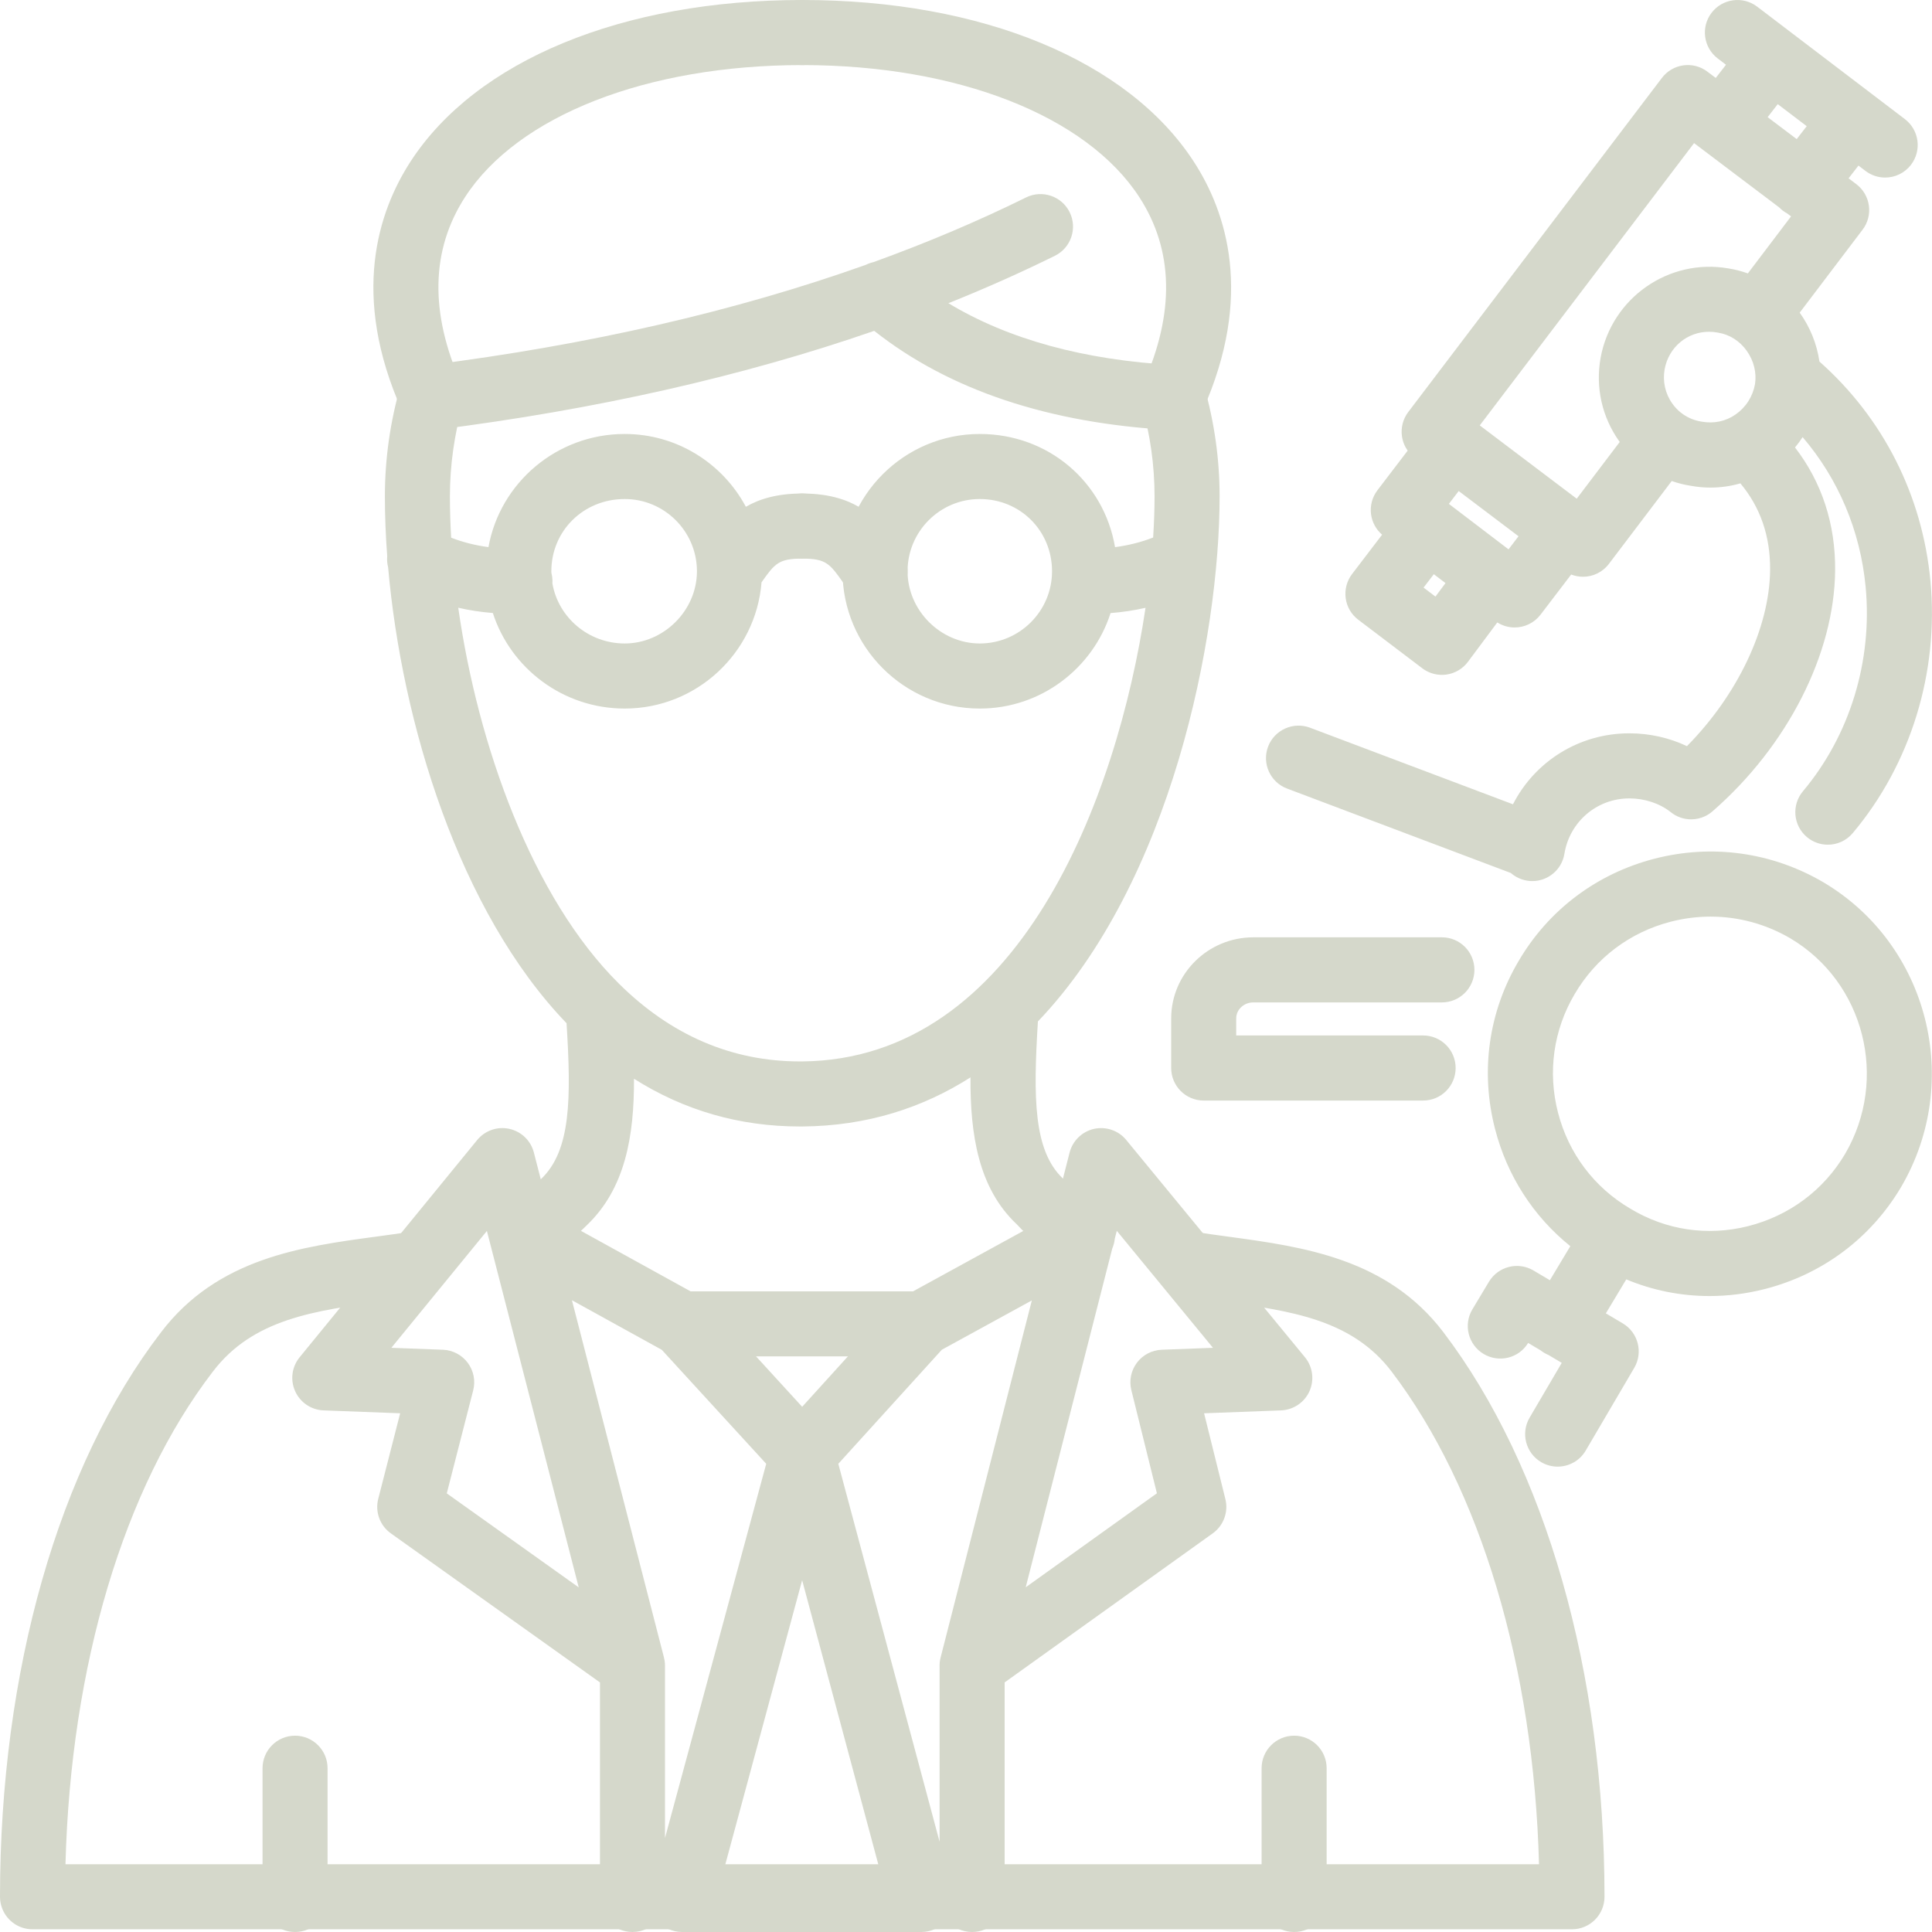
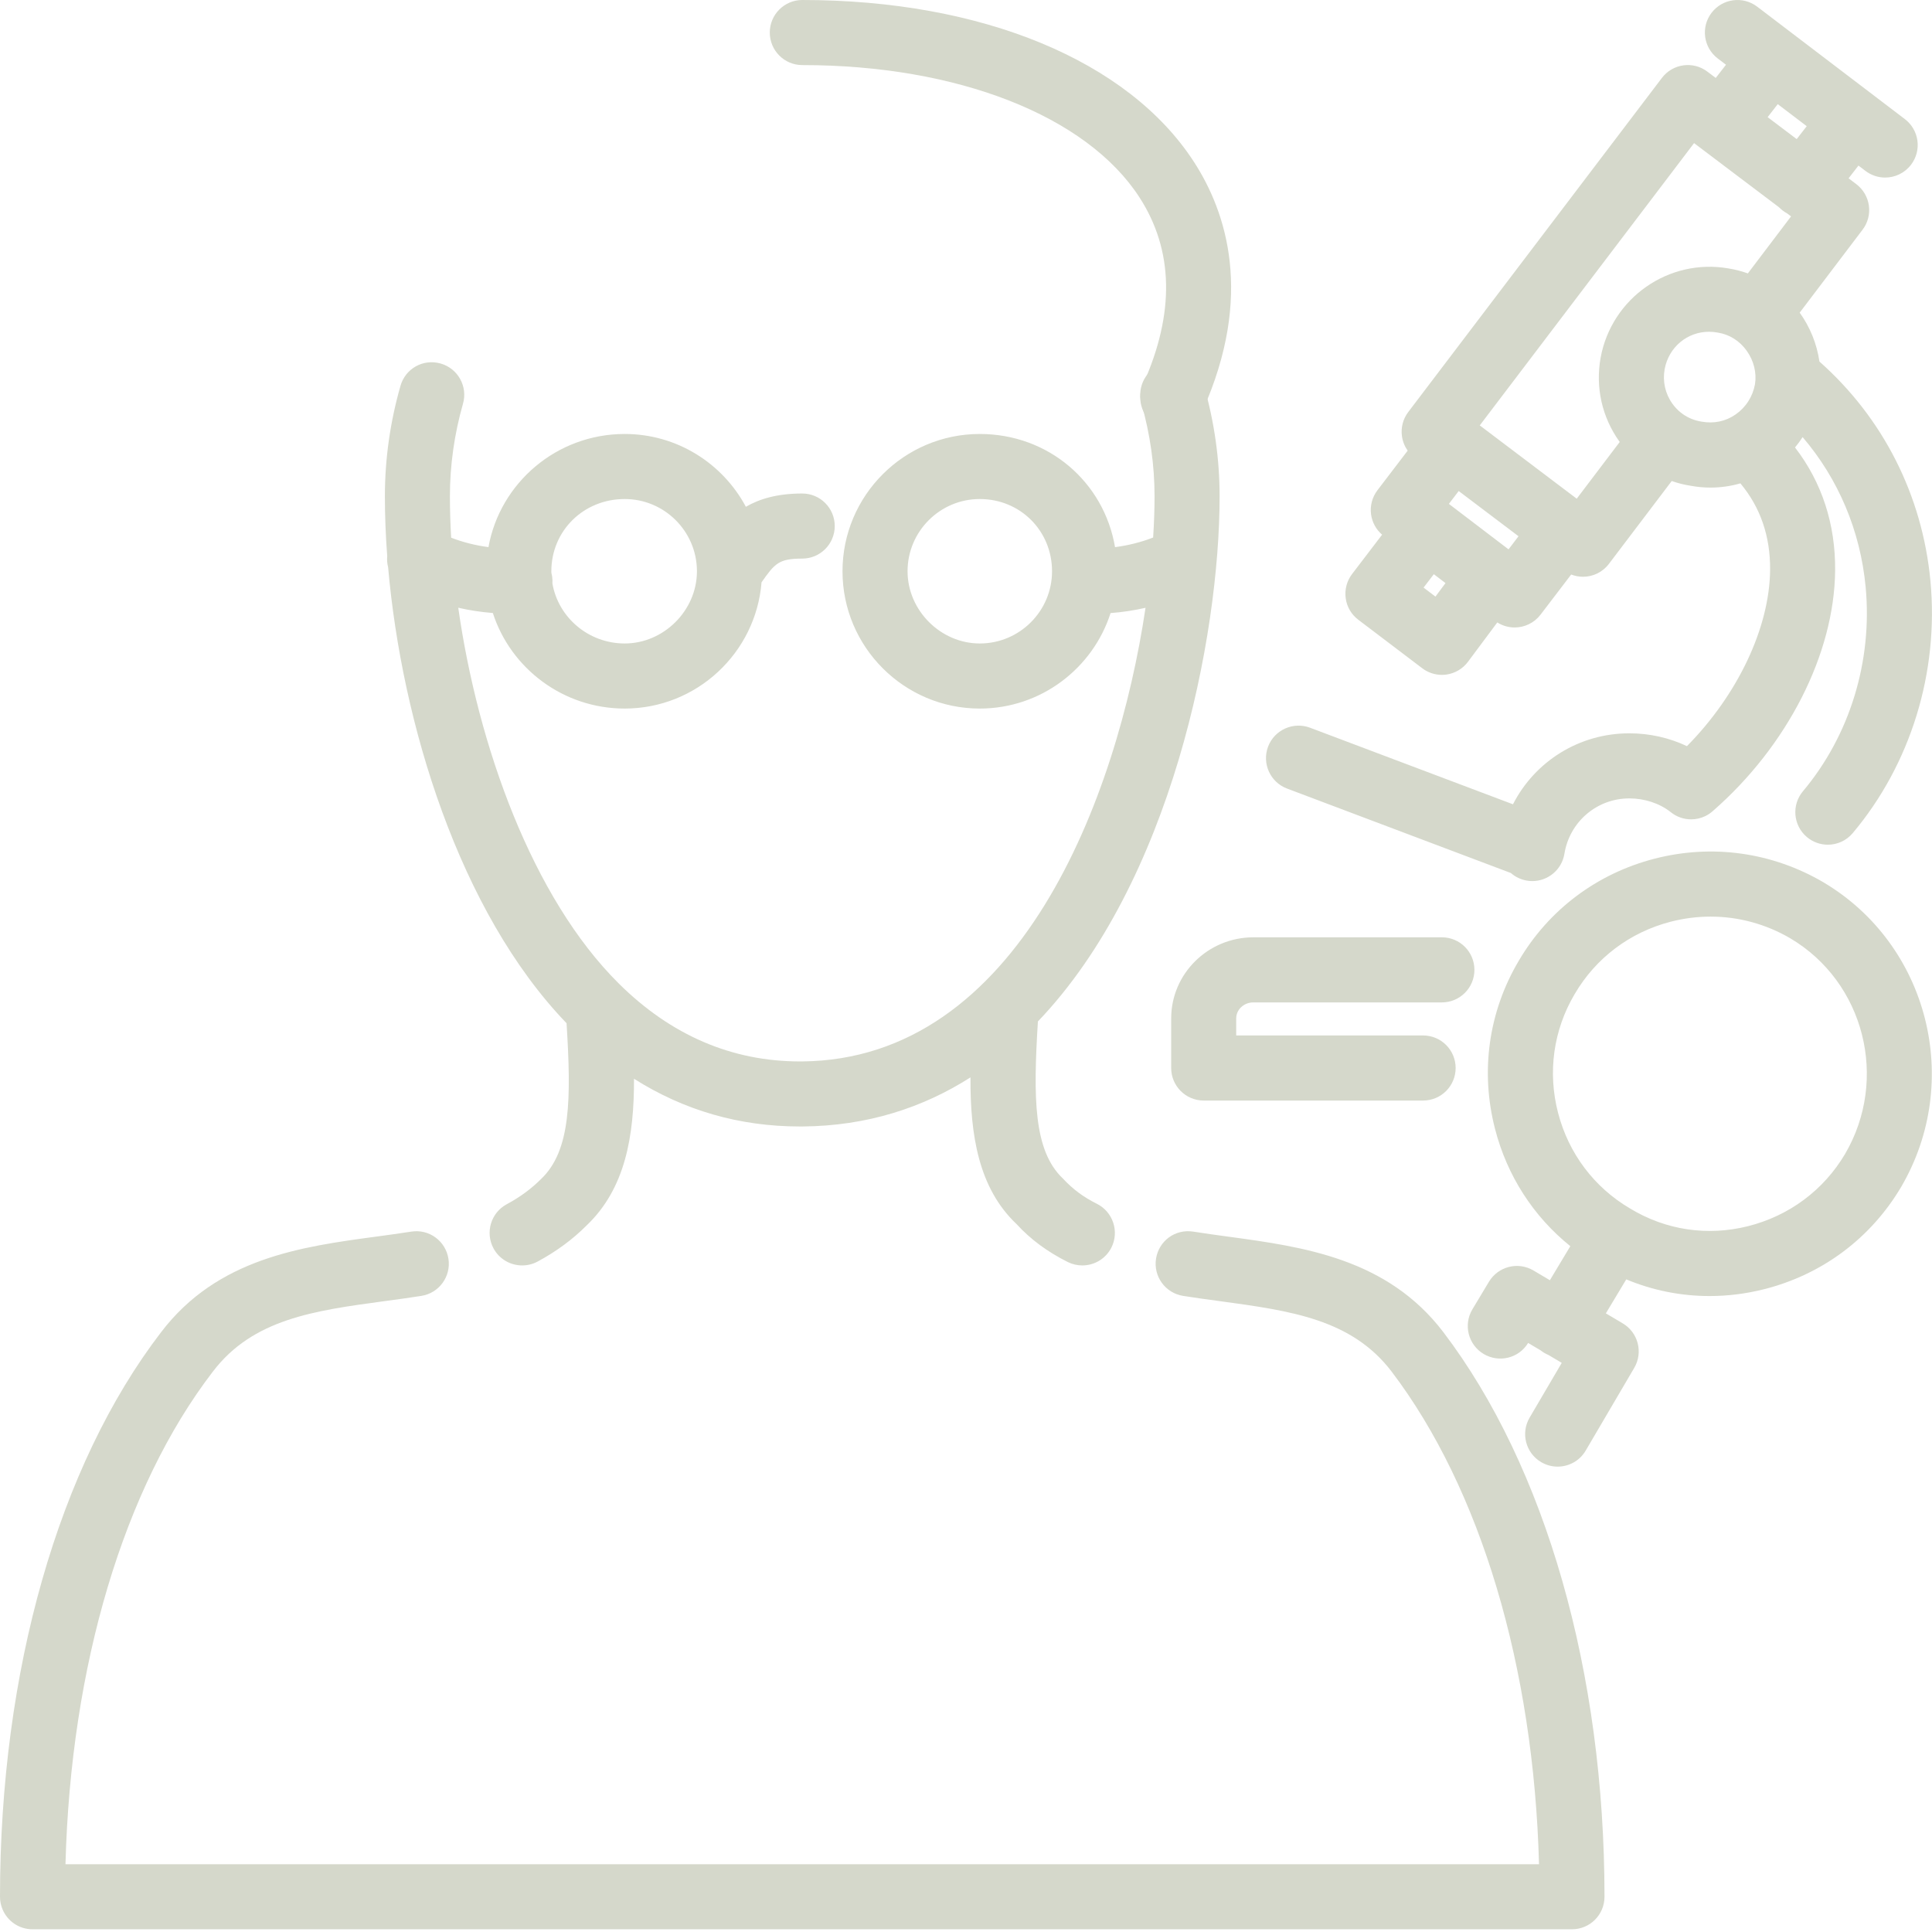
<svg xmlns="http://www.w3.org/2000/svg" width="64" height="64" viewBox="0 0 64 64" fill="none">
  <path fill-rule="evenodd" clip-rule="evenodd" d="M26.495 37.316C24.501 37.316 22.662 36.786 21.002 35.735C21.008 37.615 20.721 39.373 19.426 40.6C18.972 41.056 18.436 41.452 17.809 41.791C17.645 41.878 17.47 41.919 17.298 41.919C16.914 41.919 16.543 41.715 16.348 41.354C16.066 40.831 16.261 40.176 16.784 39.893C17.225 39.657 17.597 39.382 17.923 39.057C18.914 38.116 18.924 36.396 18.768 33.896C15.202 30.19 13.309 23.934 12.857 18.793C12.826 18.673 12.815 18.547 12.827 18.421C12.775 17.735 12.75 17.072 12.75 16.439C12.75 15.212 12.923 13.982 13.266 12.783C13.428 12.212 14.013 11.877 14.597 12.042C15.17 12.206 15.501 12.802 15.337 13.374C15.05 14.381 14.904 15.412 14.904 16.439C14.904 16.884 14.918 17.343 14.945 17.812C15.34 17.964 15.749 18.067 16.181 18.124C16.563 15.996 18.441 14.376 20.694 14.376C22.43 14.376 23.942 15.354 24.708 16.788C25.16 16.525 25.753 16.348 26.575 16.348C27.171 16.348 27.652 16.831 27.652 17.426C27.652 18.021 27.171 18.504 26.575 18.504C25.792 18.504 25.663 18.671 25.227 19.29C25.04 21.627 23.078 23.472 20.694 23.472C18.652 23.472 16.918 22.14 16.326 20.307C15.936 20.276 15.553 20.218 15.18 20.132C15.832 24.706 17.632 29.737 20.499 32.581C22.225 34.294 24.243 35.161 26.497 35.161L26.515 35.161C26.532 35.161 26.549 35.161 26.567 35.161C33.74 35.104 37.007 26.457 37.947 20.134C37.571 20.22 37.184 20.279 36.789 20.309C36.201 22.141 34.481 23.472 32.456 23.472C29.949 23.472 27.909 21.431 27.909 18.924C27.909 16.416 29.949 14.376 32.456 14.376C34.734 14.376 36.57 15.968 36.937 18.125C37.38 18.067 37.805 17.96 38.199 17.806C38.231 17.319 38.246 16.861 38.246 16.439C38.246 15.412 38.1 14.381 37.813 13.374C37.65 12.802 37.981 12.206 38.553 12.042C39.135 11.878 39.723 12.212 39.885 12.783C40.227 13.982 40.401 15.212 40.401 16.439C40.401 21.11 38.797 29.22 34.382 33.837C34.225 36.373 34.237 38.116 35.207 39.037C35.543 39.4 35.896 39.658 36.337 39.878C36.868 40.145 37.084 40.793 36.818 41.325C36.628 41.702 36.248 41.919 35.853 41.919C35.691 41.919 35.526 41.883 35.371 41.806C34.691 41.465 34.135 41.053 33.672 40.547C32.414 39.356 32.138 37.591 32.148 35.69C30.569 36.696 28.725 37.299 26.584 37.316L26.495 37.316ZM18.301 19.22C18.302 19.256 18.301 19.292 18.299 19.327C18.494 20.455 19.494 21.316 20.694 21.316C21.982 21.316 23.073 20.234 23.087 18.948C23.086 18.931 23.086 18.914 23.087 18.897C23.072 17.59 22.004 16.531 20.694 16.531C19.331 16.531 18.264 17.582 18.264 18.924C18.264 18.94 18.264 18.957 18.265 18.973C18.286 19.052 18.298 19.135 18.301 19.22ZM1.077 63.91C0.631 63.91 0.248 63.639 0.085 63.252C0.03 63.123 0 62.981 0 62.833C0 55.366 1.944 48.55 5.337 44.13C7.206 41.675 9.995 41.297 12.456 40.965L12.481 40.962L12.481 40.962L12.481 40.962C12.862 40.91 13.244 40.858 13.624 40.799C14.214 40.705 14.763 41.109 14.855 41.698C14.947 42.285 14.544 42.837 13.957 42.928C13.554 42.992 13.149 43.047 12.746 43.101L12.742 43.101C10.401 43.418 8.378 43.692 7.049 45.439C4.098 49.284 2.342 55.184 2.169 61.755H50.982C50.807 55.222 49.05 49.321 46.101 45.438C44.776 43.697 42.754 43.422 40.415 43.103C40.006 43.048 39.597 42.993 39.192 42.928C38.604 42.835 38.202 42.283 38.295 41.695C38.389 41.108 38.925 40.705 39.529 40.799C39.919 40.861 40.312 40.915 40.706 40.968C43.165 41.303 45.951 41.683 47.816 44.133C51.205 48.596 53.15 55.408 53.151 62.827V62.833C53.151 63.428 52.669 63.91 52.073 63.91H52.073L52.071 63.91H1.08L1.077 63.91ZM32.456 16.531C31.137 16.531 30.064 17.604 30.064 18.924C30.064 20.221 31.16 21.316 32.456 21.316C33.776 21.316 34.85 20.243 34.85 18.924C34.85 17.582 33.798 16.531 32.456 16.531Z" fill="#D5D8CB" />
-   <path fill-rule="evenodd" clip-rule="evenodd" d="M13.234 13.303C13.303 13.848 13.767 14.247 14.302 14.247C14.347 14.247 14.393 14.243 14.438 14.238C19.736 13.569 24.596 12.472 28.959 10.96C31.443 12.922 34.747 14.026 38.793 14.245C38.813 14.246 38.832 14.247 38.852 14.247C39.42 14.247 39.896 13.801 39.927 13.227C39.96 12.633 39.503 12.125 38.909 12.093C35.914 11.931 33.403 11.243 31.417 10.044C32.637 9.555 33.813 9.032 34.945 8.473C35.478 8.21 35.697 7.563 35.434 7.03C35.171 6.498 34.526 6.277 33.991 6.54C32.398 7.326 30.71 8.041 28.932 8.684C28.847 8.703 28.764 8.732 28.684 8.772C24.355 10.313 19.496 11.428 14.169 12.1C13.578 12.174 13.159 12.713 13.234 13.303ZM21.923 44.715L18.946 43.072L21.991 54.892C22.001 54.93 22.01 54.97 22.016 55.011C22.026 55.074 22.03 55.137 22.029 55.199V60.886L25.382 48.49L21.923 44.715ZM22.875 42.777L18.206 40.201L17.685 38.178C17.584 37.785 17.27 37.482 16.873 37.395C16.478 37.306 16.064 37.451 15.807 37.765L9.925 44.962C9.666 45.279 9.609 45.714 9.778 46.087C9.945 46.459 10.31 46.705 10.719 46.721L13.256 46.817L12.53 49.65C12.419 50.081 12.585 50.537 12.948 50.795L19.875 55.733V62.923C19.875 63.518 20.357 64 20.952 64C21.281 64 21.576 63.852 21.774 63.62C21.978 63.86 22.278 64 22.595 64H30.523C30.849 64 31.158 63.851 31.362 63.597C31.56 63.843 31.863 64 32.203 64C32.798 64 33.28 63.518 33.28 62.923V55.732L40.174 50.794C40.532 50.537 40.699 50.086 40.592 49.658L39.887 46.817L42.435 46.721C42.844 46.705 43.211 46.459 43.378 46.086C43.545 45.712 43.487 45.275 43.227 44.959L37.308 37.763C37.052 37.449 36.638 37.309 36.242 37.395C35.846 37.484 35.533 37.787 35.432 38.18L34.91 40.222L30.247 42.777H22.875ZM31.158 54.911C31.132 55.014 31.121 55.118 31.125 55.22V61.01L27.77 48.49L31.2 44.711L34.181 43.078L31.158 54.911ZM33.978 52.581L36.845 41.359C36.89 41.255 36.918 41.144 36.929 41.032L36.995 40.773L40.181 44.648L38.483 44.712C38.158 44.725 37.857 44.882 37.662 45.142C37.467 45.401 37.399 45.734 37.477 46.049L38.324 49.467L33.978 52.581ZM26.573 46.602L25.044 44.931H28.089L26.573 46.602ZM24.004 61.846H29.118L26.572 52.346L24.004 61.846ZM28.116 19.558C28.326 19.848 28.654 20.002 28.988 20.002C29.208 20.002 29.43 19.934 29.621 19.794C30.102 19.445 30.209 18.77 29.858 18.289L29.701 18.07L29.701 18.069C29.159 17.302 28.484 16.348 26.575 16.348C25.98 16.348 25.498 16.831 25.498 17.426C25.498 18.021 25.98 18.504 26.575 18.504C27.368 18.504 27.49 18.675 27.941 19.314L28.116 19.558ZM19.171 52.584L14.8 49.47L15.675 46.058C15.757 45.742 15.69 45.406 15.495 45.145C15.3 44.884 14.998 44.725 14.672 44.712L12.964 44.648L16.129 40.777L19.171 52.584ZM8.697 62.923C8.697 63.518 9.179 64 9.774 64C10.369 64 10.851 63.518 10.851 62.923V58.575C10.851 57.979 10.369 57.497 9.774 57.497C9.179 57.497 8.697 57.979 8.697 58.575V62.923ZM42.87 64C42.274 64 41.792 63.518 41.792 62.923V58.575C41.792 57.979 42.274 57.497 42.87 57.497C43.465 57.497 43.947 57.979 43.947 58.575V62.923C43.947 63.518 43.465 64 42.87 64Z" fill="#D5D8CB" />
  <path d="M38.851 14.247C38.704 14.247 38.554 14.216 38.411 14.152C37.867 13.909 37.624 13.271 37.867 12.728C38.922 10.374 38.88 8.29 37.744 6.535C35.993 3.834 31.714 2.156 26.577 2.156C25.982 2.156 25.5 1.673 25.5 1.078C25.5 0.483 25.982 0 26.577 0C32.526 0 37.376 2.005 39.552 5.364C40.624 7.019 41.544 9.792 39.835 13.609C39.655 14.009 39.263 14.247 38.851 14.247Z" fill="#D5D8CB" />
-   <path d="M14.303 14.247C13.892 14.247 13.499 14.009 13.319 13.609C11.607 9.785 12.526 7.009 13.598 5.354C15.771 2.002 20.622 0 26.577 0C27.172 0 27.654 0.483 27.654 1.078C27.654 1.673 27.172 2.156 26.577 2.156C21.434 2.156 17.154 3.83 15.407 6.526C14.27 8.281 14.23 10.367 15.287 12.728C15.53 13.271 15.287 13.909 14.744 14.152C14.6 14.216 14.45 14.247 14.303 14.247Z" fill="#D5D8CB" />
  <path fill-rule="evenodd" clip-rule="evenodd" d="M62.447 5.882C62.221 5.882 61.991 5.81 61.795 5.661L61.564 5.485L61.237 5.907L61.491 6.099C61.72 6.272 61.87 6.528 61.909 6.811C61.948 7.094 61.874 7.382 61.7 7.609L59.617 10.357C59.957 10.83 60.185 11.385 60.271 11.977C62.38 13.845 63.68 16.407 63.948 19.243C64.233 22.268 63.296 25.313 61.374 27.598C61.161 27.851 60.857 27.982 60.55 27.982C60.304 27.982 60.059 27.899 59.856 27.729C59.401 27.346 59.342 26.667 59.725 26.211C61.276 24.365 62.033 21.899 61.802 19.445C61.626 17.582 60.898 15.865 59.714 14.48C59.637 14.599 59.553 14.714 59.462 14.823C60.35 15.973 60.806 17.362 60.791 18.901C60.765 21.66 59.212 24.711 56.738 26.868C56.661 26.937 56.575 26.994 56.485 27.037C56.338 27.107 56.179 27.142 56.02 27.142C55.778 27.142 55.536 27.06 55.34 26.899C54.976 26.612 54.479 26.448 53.974 26.448C52.901 26.448 51.997 27.219 51.823 28.282C51.738 28.811 51.28 29.187 50.761 29.187C50.703 29.187 50.645 29.183 50.588 29.173C50.38 29.139 50.197 29.049 50.05 28.92L42.635 26.122C42.078 25.912 41.797 25.29 42.007 24.733C42.217 24.177 42.844 23.898 43.395 24.106L50.119 26.643C50.843 25.227 52.306 24.292 53.974 24.292C54.644 24.292 55.298 24.44 55.882 24.717C57.556 23.024 58.619 20.802 58.637 18.88C58.647 17.769 58.317 16.807 57.653 16.012C57.331 16.105 56.998 16.152 56.662 16.152C56.444 16.152 56.225 16.132 56.008 16.092C55.792 16.059 55.581 16.006 55.378 15.934L53.298 18.678C53.087 18.958 52.765 19.106 52.439 19.106C52.307 19.106 52.174 19.081 52.047 19.032L51.032 20.362C50.819 20.64 50.498 20.786 50.173 20.786C49.976 20.786 49.777 20.731 49.6 20.619L48.628 21.923C48.457 22.153 48.2 22.305 47.916 22.346C47.865 22.352 47.815 22.356 47.765 22.356C47.531 22.356 47.302 22.28 47.114 22.137L44.995 20.53C44.766 20.357 44.616 20.101 44.578 19.817C44.539 19.533 44.615 19.245 44.788 19.017L45.784 17.712C45.584 17.541 45.454 17.301 45.418 17.039C45.38 16.755 45.456 16.469 45.629 16.241L46.631 14.928C46.531 14.787 46.465 14.623 46.441 14.449C46.402 14.165 46.476 13.878 46.65 13.649L55.053 2.581C55.41 2.11 56.086 2.012 56.56 2.374L56.836 2.582L57.176 2.145L56.901 1.936C56.428 1.575 56.336 0.899 56.697 0.425C57.056 -0.046 57.732 -0.142 58.208 0.22L63.102 3.946C63.575 4.307 63.667 4.983 63.306 5.456C63.094 5.735 62.773 5.882 62.447 5.882ZM58.555 3.881L59.518 4.608L59.85 4.18L58.89 3.45L58.555 3.881ZM58.933 6.867L56.118 4.741L49.019 14.092L52.231 16.52L53.656 14.64C53.652 14.635 53.648 14.63 53.644 14.625C53.067 13.817 52.846 12.83 53.023 11.847C53.389 9.865 55.283 8.547 57.258 8.892C57.48 8.928 57.695 8.983 57.9 9.057L59.331 7.168L59.202 7.07C59.149 7.041 59.097 7.008 59.048 6.97C59.007 6.938 58.968 6.903 58.933 6.867ZM55.748 13.719C55.739 13.712 55.73 13.705 55.721 13.698C55.708 13.688 55.695 13.679 55.682 13.67C55.575 13.585 55.48 13.485 55.399 13.371C55.162 13.04 55.072 12.634 55.143 12.232C55.279 11.494 55.898 10.99 56.613 10.99C56.704 10.99 56.796 10.998 56.888 11.015L56.901 11.018L56.911 11.019C57.291 11.079 57.63 11.293 57.863 11.621C58.099 11.952 58.195 12.352 58.137 12.723C58.063 13.136 57.834 13.494 57.492 13.731C57.167 13.957 56.778 14.041 56.366 13.967C56.14 13.932 55.93 13.847 55.748 13.719ZM47.497 19.021L47.158 19.465L47.551 19.763L47.884 19.316L47.497 19.021ZM53.872 42.381C54.748 42.747 55.683 42.933 56.631 42.933C57.229 42.933 57.831 42.859 58.429 42.709C60.353 42.226 61.968 41.024 62.977 39.321C65.031 35.813 63.876 31.285 60.404 29.228L60.402 29.227L60.4 29.225C58.702 28.232 56.721 27.953 54.81 28.445C52.898 28.938 51.297 30.142 50.307 31.834C49.31 33.518 49.032 35.494 49.526 37.401C49.927 38.955 50.801 40.302 52.019 41.281L51.342 42.409L50.797 42.086C50.285 41.784 49.629 41.952 49.323 42.46L48.775 43.373C48.469 43.885 48.636 44.545 49.147 44.852C49.656 45.154 50.313 44.995 50.621 44.487L51.036 44.733C51.073 44.762 51.112 44.789 51.154 44.815C51.199 44.842 51.246 44.865 51.294 44.885L51.735 45.147L50.671 46.96C50.369 47.474 50.541 48.134 51.053 48.435C51.226 48.536 51.413 48.584 51.598 48.584C51.968 48.584 52.328 48.394 52.528 48.053L54.136 45.313C54.437 44.801 54.267 44.142 53.756 43.839L53.196 43.507L53.872 42.381ZM56.667 30.364C56.227 30.364 55.784 30.42 55.347 30.532C53.996 30.88 52.865 31.731 52.164 32.928C51.459 34.119 51.263 35.514 51.612 36.861C51.961 38.21 52.811 39.338 54.008 40.039C55.187 40.751 56.563 40.955 57.904 40.619C59.267 40.276 60.409 39.427 61.12 38.227C62.573 35.745 61.762 32.539 59.308 31.084C58.495 30.608 57.587 30.364 56.667 30.364ZM47.996 16.692L48.321 16.266L50.303 17.764L49.972 18.198L47.996 16.692ZM39.874 36.457H47.143C47.738 36.457 48.22 35.974 48.22 35.379C48.22 34.784 47.738 34.301 47.143 34.301H40.951V33.736C40.951 33.443 41.206 33.206 41.518 33.206H47.765C48.36 33.206 48.842 32.723 48.842 32.128C48.842 31.532 48.36 31.05 47.765 31.05H41.518C40.018 31.05 38.797 32.255 38.797 33.736V35.379C38.797 35.974 39.279 36.457 39.874 36.457Z" fill="#D5D8CB" />
</svg>